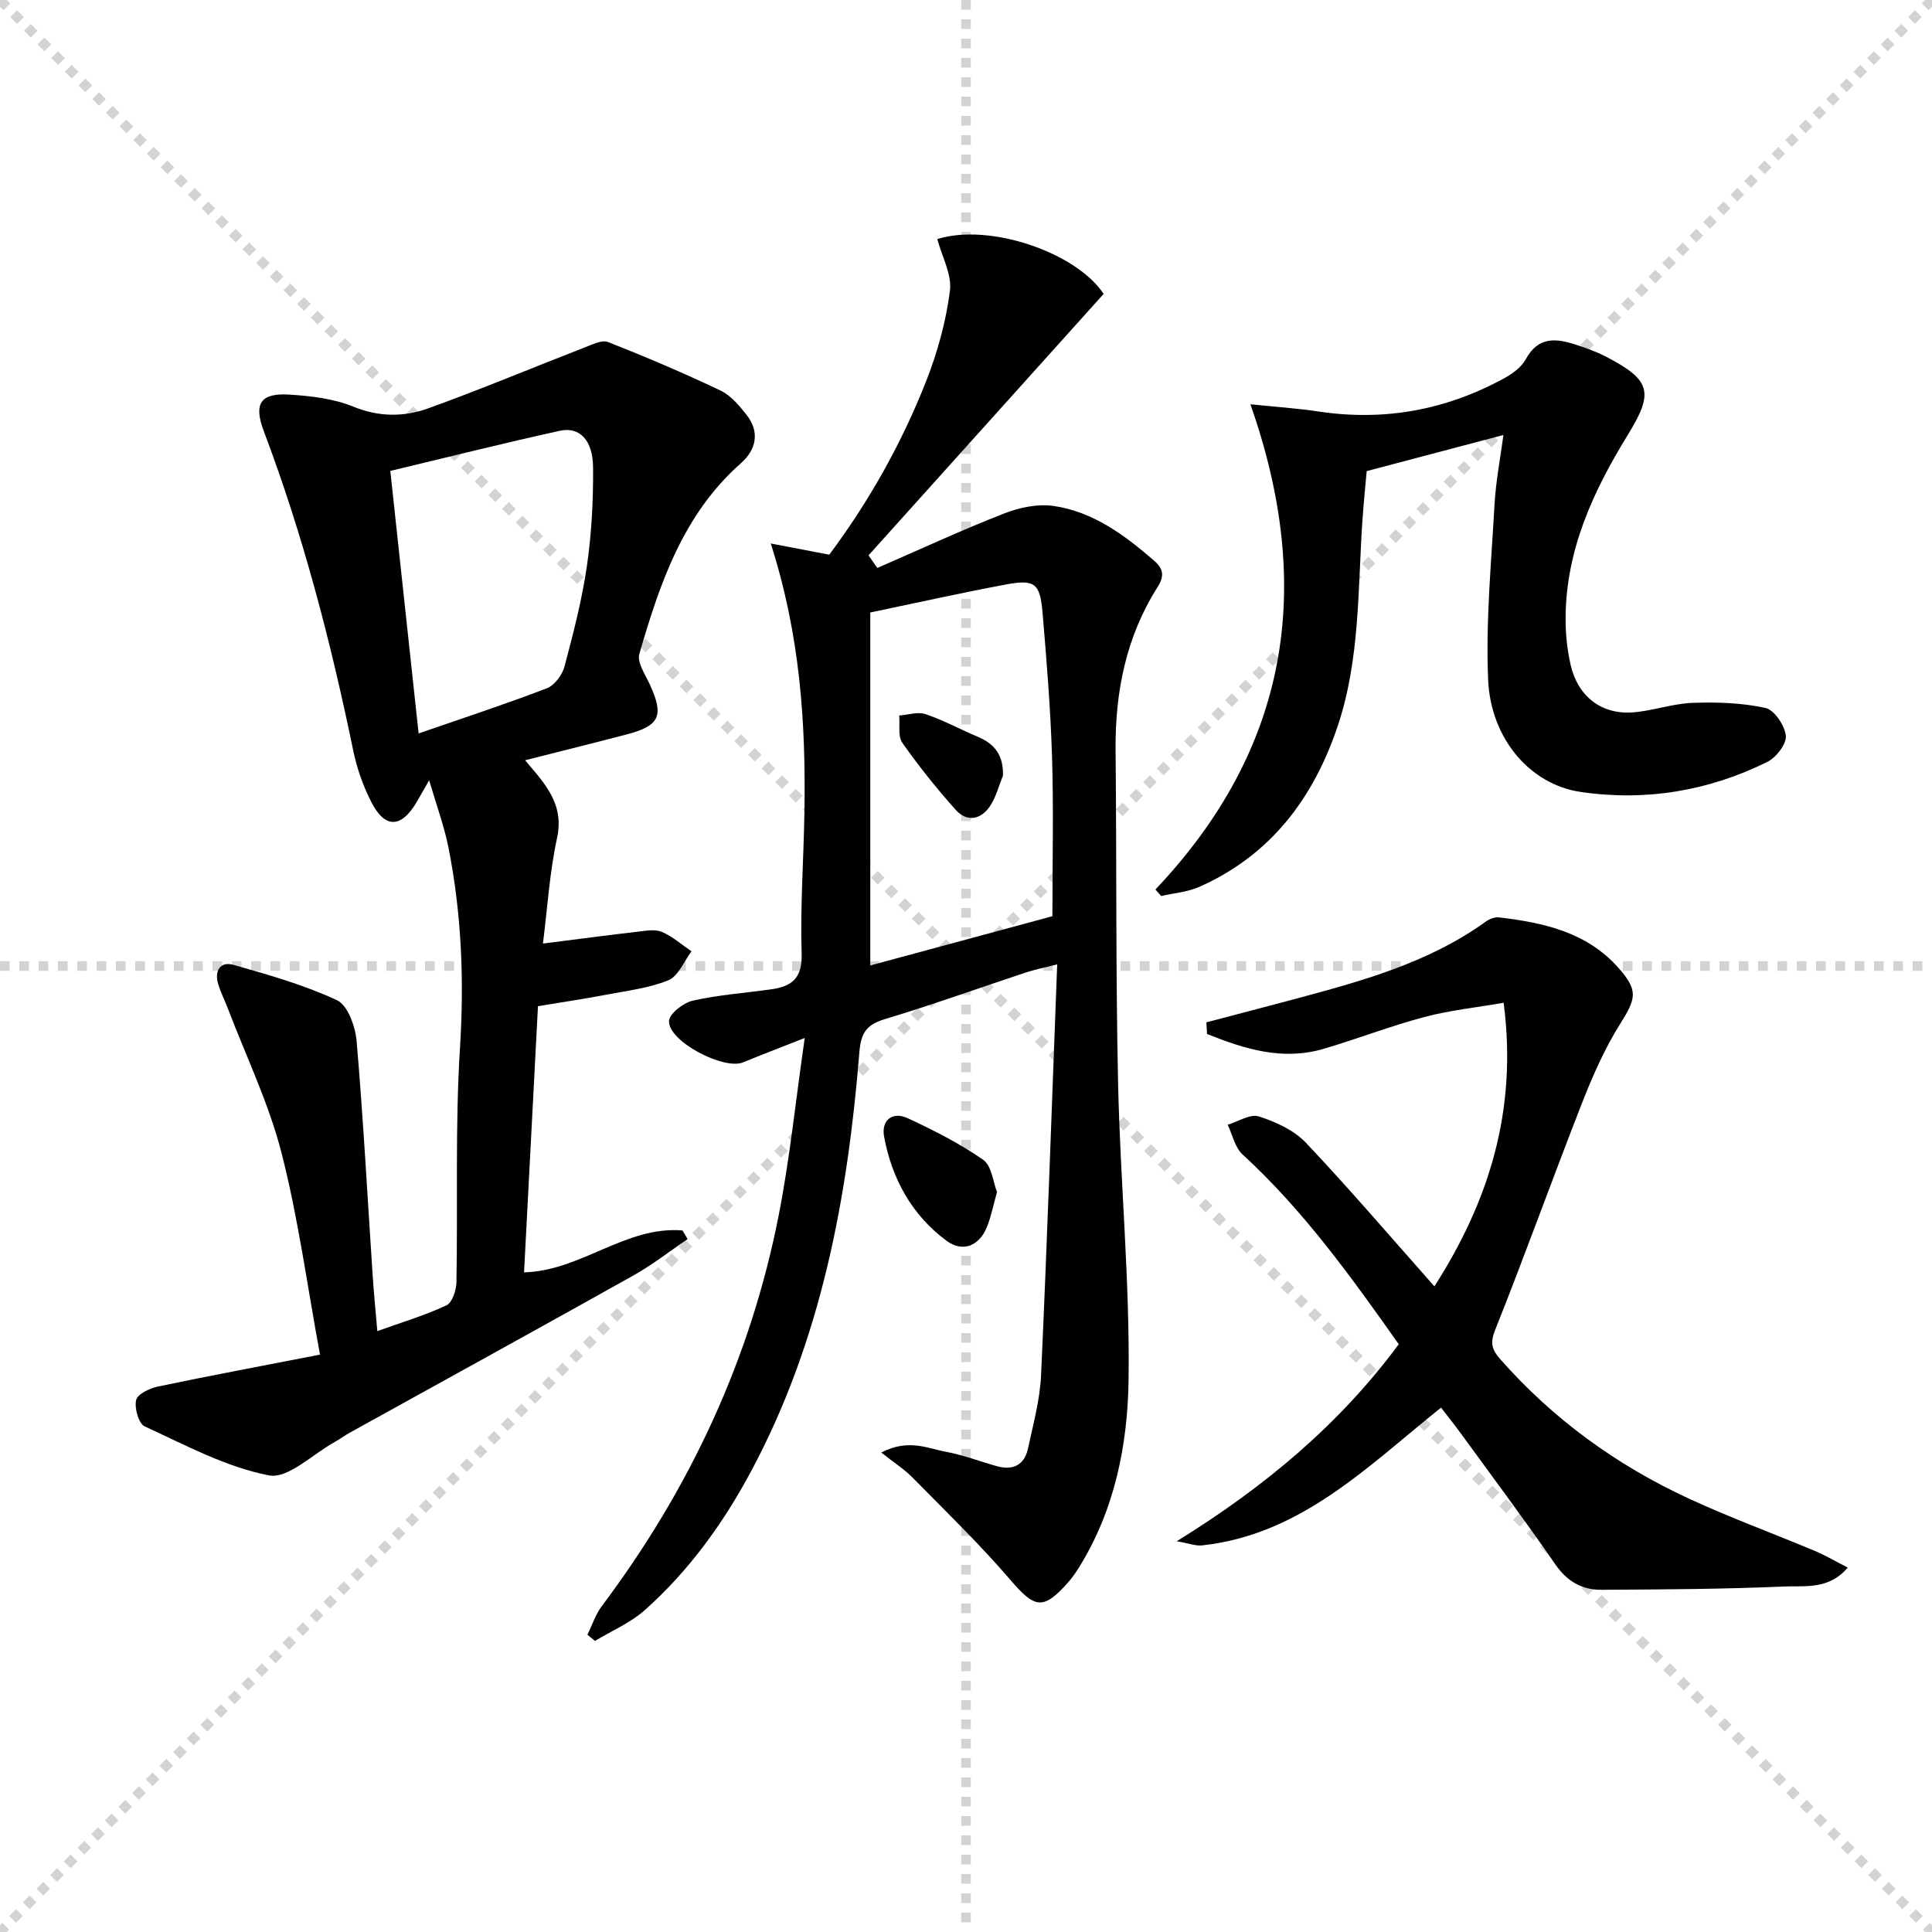
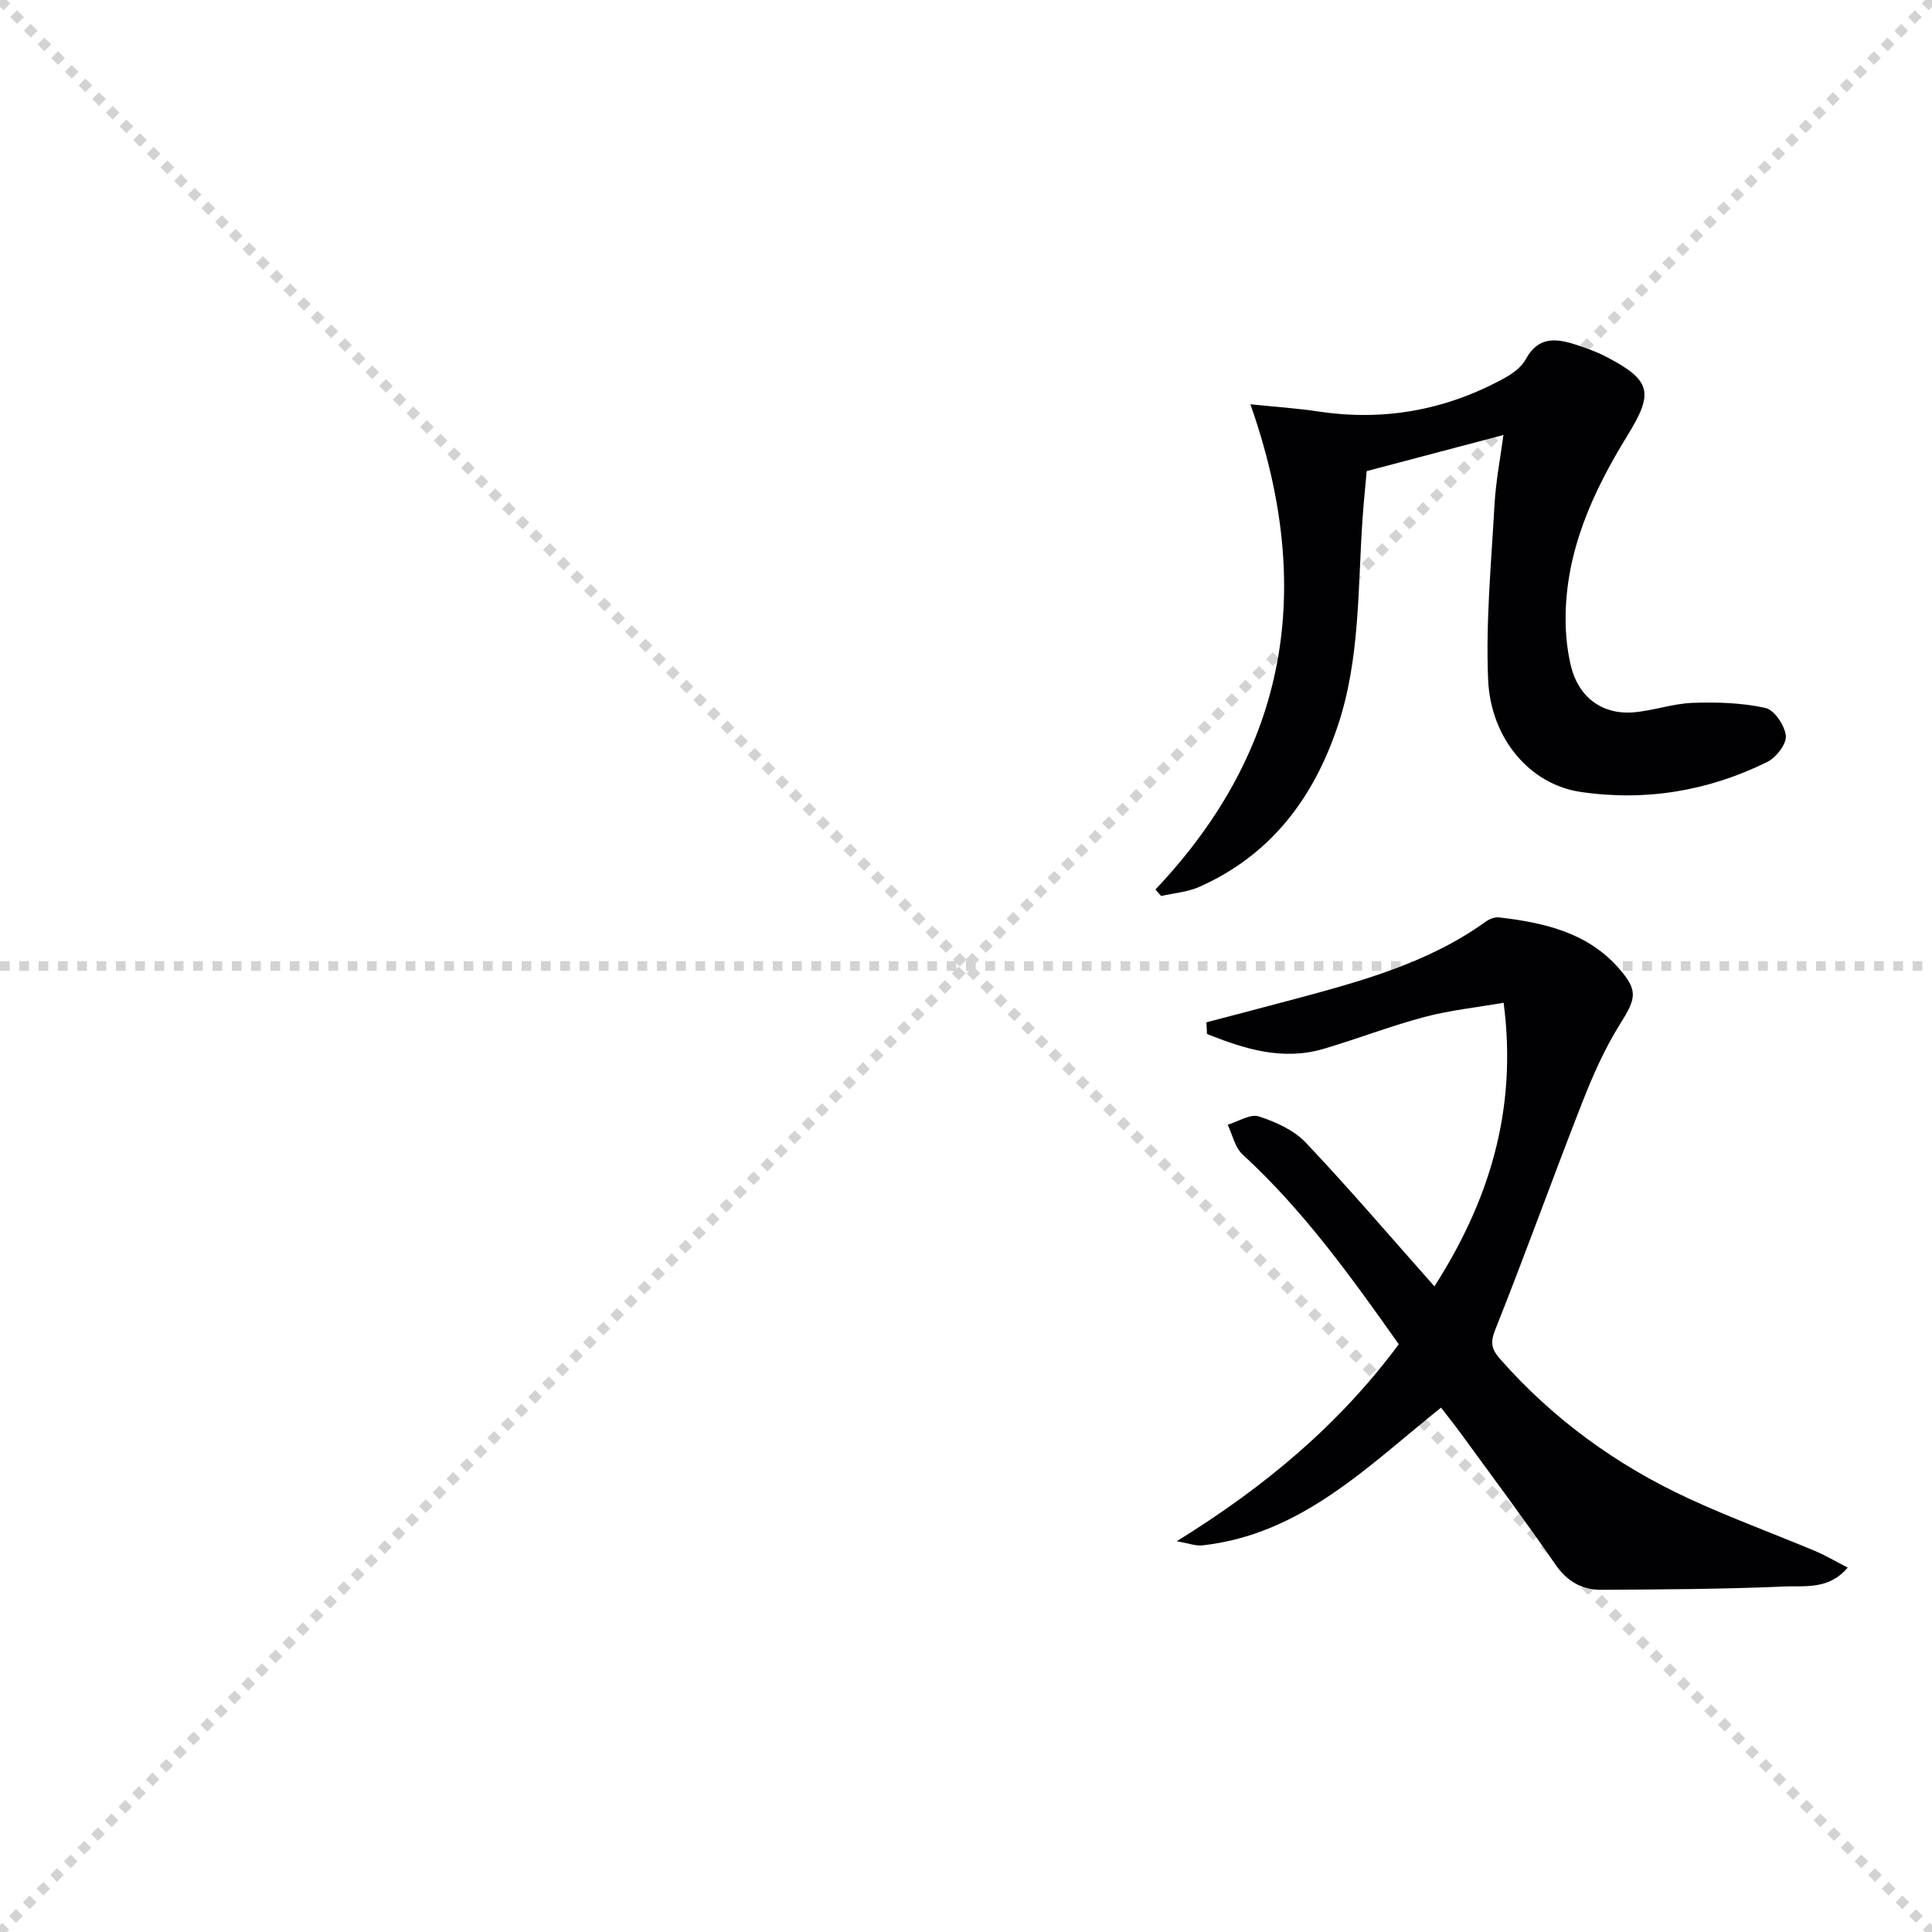
<svg xmlns="http://www.w3.org/2000/svg" enable-background="new 0 0 400 400" viewBox="0 0 400 400">
  <g stroke="lightgray" stroke-dasharray="1,1" stroke-width="1" transform="scale(2, 2)">
    <line x1="0" y1="0" x2="200" y2="200" />
    <line x1="200" y1="0" x2="0" y2="200" />
-     <line x1="100" y1="0" x2="100" y2="200" />
    <line x1="0" y1="100" x2="200" y2="100" />
  </g>
  <g fill="#010104">
-     <path d="m142.36 256.54c-3.72 2.52-7.28 5.32-11.18 7.51-19.56 10.95-39.21 21.75-58.83 32.61-1.02.56-1.95 1.28-2.97 1.84-4.6 2.52-9.75 7.74-13.72 6.96-8.9-1.73-17.3-6.28-25.7-10.14-1.26-.58-2.17-3.81-1.77-5.47.3-1.25 2.84-2.43 4.56-2.79 10.66-2.24 21.38-4.24 33.5-6.6-2.71-14.65-4.54-28.47-7.99-41.86-2.63-10.21-7.3-19.88-11.08-29.79-.65-1.7-1.49-3.34-2.01-5.08-.81-2.71.41-4.75 3.15-3.97 7.28 2.06 14.65 4.15 21.46 7.33 2.22 1.04 3.79 5.43 4.05 8.42 1.39 16.23 2.26 32.49 3.34 48.75.24 3.63.61 7.25.95 11.33 5.06-1.82 9.83-3.24 14.3-5.33 1.21-.56 2.05-3.13 2.08-4.79.3-16.15-.28-32.35.73-48.45.89-14.07.34-27.89-2.4-41.64-.87-4.36-2.44-8.57-3.98-13.84-1.21 2.11-1.87 3.31-2.57 4.5-3.19 5.41-6.54 5.57-9.37.08-1.72-3.35-3.02-7.04-3.78-10.73-4.63-22.46-10.37-44.6-18.5-66.08-2.19-5.77-.69-8.01 5.36-7.61 4.43.29 9.08.83 13.13 2.48 5.33 2.18 10.51 2.17 15.52.37 10.89-3.92 21.57-8.41 32.37-12.6 1.58-.61 3.61-1.64 4.9-1.13 7.84 3.09 15.61 6.4 23.22 10.01 2.14 1.02 3.92 3.12 5.43 5.05 2.71 3.46 2.15 7.1-1.2 10.06-11.91 10.53-16.77 24.87-20.99 39.45-.51 1.75 1.22 4.26 2.16 6.3 2.97 6.46 2.1 8.55-4.7 10.34-6.84 1.8-13.71 3.49-21.11 5.37 1.31 1.57 2.27 2.66 3.16 3.8 2.81 3.63 4.56 7.24 3.45 12.32-1.54 7.04-1.97 14.32-2.92 21.83 7.28-.92 13.48-1.74 19.69-2.46 1.64-.19 3.54-.55 4.94.05 2.21.95 4.1 2.64 6.13 4.02-1.56 2.06-2.71 5.13-4.77 5.98-4.08 1.67-8.64 2.19-13.03 3.03-4.55.87-9.13 1.54-13.99 2.35-.97 18.49-1.92 36.69-2.88 55.11 11.8-.31 21-9.64 32.79-8.68.38.6.72 1.19 1.07 1.79zm-55.69-104.69c9.39-3.25 18.06-6.09 26.55-9.35 1.59-.61 3.19-2.76 3.65-4.5 1.83-6.88 3.63-13.82 4.65-20.86.97-6.71 1.32-13.56 1.27-20.34-.04-5.68-2.78-8.51-6.88-7.61-11.61 2.55-23.14 5.45-35.1 8.31 1.96 18.2 3.88 35.95 5.86 54.35z" />
-     <path d="m181.64 117.59c8.74-3.8 17.4-7.82 26.27-11.29 3.17-1.24 6.98-2.03 10.28-1.54 8.14 1.2 14.61 6 20.72 11.29 2.03 1.76 2.17 3.26.75 5.5-6.54 10.31-8.8 21.73-8.69 33.8.23 22.99.02 45.99.52 68.98.45 20.45 2.45 40.89 2.17 61.32-.18 13.53-2.89 27.1-10.37 39.04-.62.98-1.3 1.95-2.06 2.82-5.22 5.94-6.96 5.51-11.98-.34-6.36-7.41-13.4-14.23-20.26-21.2-1.71-1.74-3.81-3.08-6.53-5.24 5.65-2.91 9.58-.86 13.4-.15 3.58.66 7.02 2 10.55 2.98 3.33.93 5.69-.26 6.42-3.65 1.08-5.02 2.48-10.08 2.71-15.17 1.28-28.08 2.24-56.18 3.34-85.08-2.96.76-4.68 1.09-6.33 1.63-9.79 3.24-19.49 6.74-29.36 9.71-3.81 1.15-4.95 2.87-5.27 6.88-2.43 30.15-7.9 59.58-22.37 86.65-5.78 10.81-12.87 20.64-22.02 28.8-2.98 2.66-6.87 4.3-10.34 6.41-.52-.43-1.05-.86-1.57-1.29.98-1.98 1.67-4.18 2.98-5.92 18.24-24.31 30.81-51.21 36.65-81.06 2.25-11.52 3.44-23.24 5.36-36.57-5.27 2.08-9.03 3.51-12.75 5.05-4 1.65-15.49-4.34-15.35-8.54.05-1.52 2.96-3.79 4.9-4.23 5.32-1.2 10.82-1.59 16.24-2.35 4.29-.59 6.49-2.3 6.32-7.42-.31-9.8.43-19.62.58-29.44.29-18.32-.88-36.48-6.98-55.45 4.47.85 8.03 1.54 12.12 2.32 8.14-10.89 14.99-23.01 20.1-36.03 2.33-5.94 4.07-12.27 4.88-18.58.44-3.41-1.66-7.14-2.62-10.73 10.9-3.4 28.82 2.81 34.45 11.35-16.31 18.15-32.5 36.14-48.68 54.13.61.87 1.22 1.74 1.82 2.61zm-1.46 9.22v73.08c12.8-3.46 25.3-6.84 37.71-10.2 0-11.46.26-22.27-.08-33.06-.31-9.93-1.12-19.86-1.96-29.77-.52-6.1-1.59-6.95-7.51-5.86-9.27 1.73-18.47 3.79-28.16 5.81z" />
    <path d="m249.77 211.66c6-1.58 12.01-3.13 18-4.74 13.96-3.75 27.92-7.5 39.9-16.15.74-.53 1.85-.94 2.73-.83 9.19 1.09 18.09 3.04 24.62 10.38 4.23 4.76 3.74 6.36.42 11.66-3.23 5.14-5.72 10.82-7.94 16.5-6.1 15.58-11.75 31.34-17.95 46.88-1.09 2.73-.65 4.1 1.03 6.01 10.95 12.43 24.08 21.96 39.04 28.88 8.56 3.96 17.45 7.21 26.15 10.86 2.23.94 4.33 2.19 6.78 3.44-3.9 4.65-8.92 3.73-13.26 3.92-12.58.55-25.19.61-37.79.68-4.01.02-7.09-1.77-9.52-5.31-6.32-9.17-13-18.09-19.55-27.09-1.26-1.72-2.59-3.39-4.08-5.32-15.2 12.18-28.98 26.3-49.48 28.53-1.31.14-2.69-.42-5.24-.86 18.34-11.35 33.65-24.17 45.97-40.79-9.89-13.99-19.75-27.74-32.35-39.3-1.57-1.44-2.07-4.06-3.07-6.14 2.17-.65 4.66-2.3 6.43-1.73 3.49 1.12 7.27 2.83 9.74 5.43 9.02 9.53 17.55 19.52 26.63 29.76 11.14-17.42 17.27-36.24 14.33-58.72-5.61.98-11.12 1.55-16.41 2.95-7.04 1.87-13.86 4.53-20.86 6.59-8.57 2.52-16.42 0-24.14-3.07-.05-.81-.09-1.62-.13-2.42z" />
-     <path d="m239.22 184.16c27.5-29.04 33.07-62.38 19.66-100.46 5.15.53 9.67.83 14.14 1.5 13.62 2.05 26.43-.32 38.45-6.91 1.7-.93 3.54-2.28 4.43-3.92 2.61-4.83 6.41-4.32 10.54-2.95 2.04.68 4.1 1.4 6 2.39 9.4 4.88 10.02 7.39 4.58 16.23-7.22 11.73-12.9 24.04-12.88 38.19 0 3.13.34 6.32 1.03 9.37 1.5 6.63 6.44 10.42 13.03 9.88 4.1-.34 8.13-1.81 12.22-1.96 5.03-.18 10.21-.02 15.09 1.05 1.84.4 4.02 3.65 4.23 5.77.16 1.71-2.01 4.5-3.84 5.41-12.21 6.03-25.24 8.2-38.71 6.2-10.33-1.53-18.56-10.93-19.09-23.24-.51-12.02.65-24.13 1.32-36.18.27-4.88 1.22-9.73 1.85-14.47-9.31 2.46-18.19 4.81-28.31 7.48-.22 2.53-.63 6.41-.89 10.29-.96 14.22-.49 28.62-5.07 42.37-5 14.99-13.87 26.82-28.66 33.4-2.44 1.09-5.28 1.3-7.93 1.91-.39-.43-.79-.89-1.19-1.35z" />
-     <path d="m206.42 246.79c-.79 2.8-1.22 5.1-2.08 7.23-1.56 3.92-5.03 5.35-8.36 2.88-7.21-5.34-11.33-12.87-12.94-21.58-.61-3.3 1.65-5.32 4.93-3.79 5.37 2.5 10.73 5.21 15.57 8.58 1.78 1.22 2.05 4.59 2.88 6.68z" />
-     <path d="m207.65 160.63c-.87 2.09-1.43 4.39-2.66 6.24-1.9 2.84-4.78 3.42-7.14.78-3.93-4.4-7.65-9.04-11.04-13.87-.95-1.36-.46-3.73-.64-5.64 1.83-.13 3.84-.83 5.44-.29 3.75 1.27 7.27 3.2 10.93 4.74 3.53 1.49 5.25 3.94 5.11 8.04z" />
+     <path d="m239.22 184.16c27.5-29.04 33.07-62.38 19.66-100.46 5.15.53 9.67.83 14.14 1.5 13.62 2.05 26.43-.32 38.45-6.91 1.7-.93 3.54-2.28 4.43-3.92 2.61-4.83 6.41-4.32 10.54-2.95 2.04.68 4.1 1.4 6 2.39 9.4 4.88 10.02 7.39 4.58 16.23-7.22 11.73-12.9 24.04-12.88 38.19 0 3.13.34 6.32 1.03 9.37 1.5 6.63 6.44 10.42 13.03 9.88 4.1-.34 8.13-1.81 12.22-1.96 5.03-.18 10.21-.02 15.09 1.05 1.84.4 4.02 3.65 4.23 5.77.16 1.71-2.01 4.5-3.84 5.41-12.21 6.03-25.24 8.2-38.71 6.2-10.33-1.53-18.56-10.93-19.09-23.24-.51-12.02.65-24.13 1.32-36.18.27-4.88 1.22-9.73 1.85-14.47-9.31 2.46-18.19 4.81-28.31 7.48-.22 2.53-.63 6.41-.89 10.29-.96 14.22-.49 28.62-5.07 42.37-5 14.99-13.87 26.82-28.66 33.4-2.44 1.09-5.28 1.3-7.93 1.91-.39-.43-.79-.89-1.19-1.35" />
  </g>
</svg>